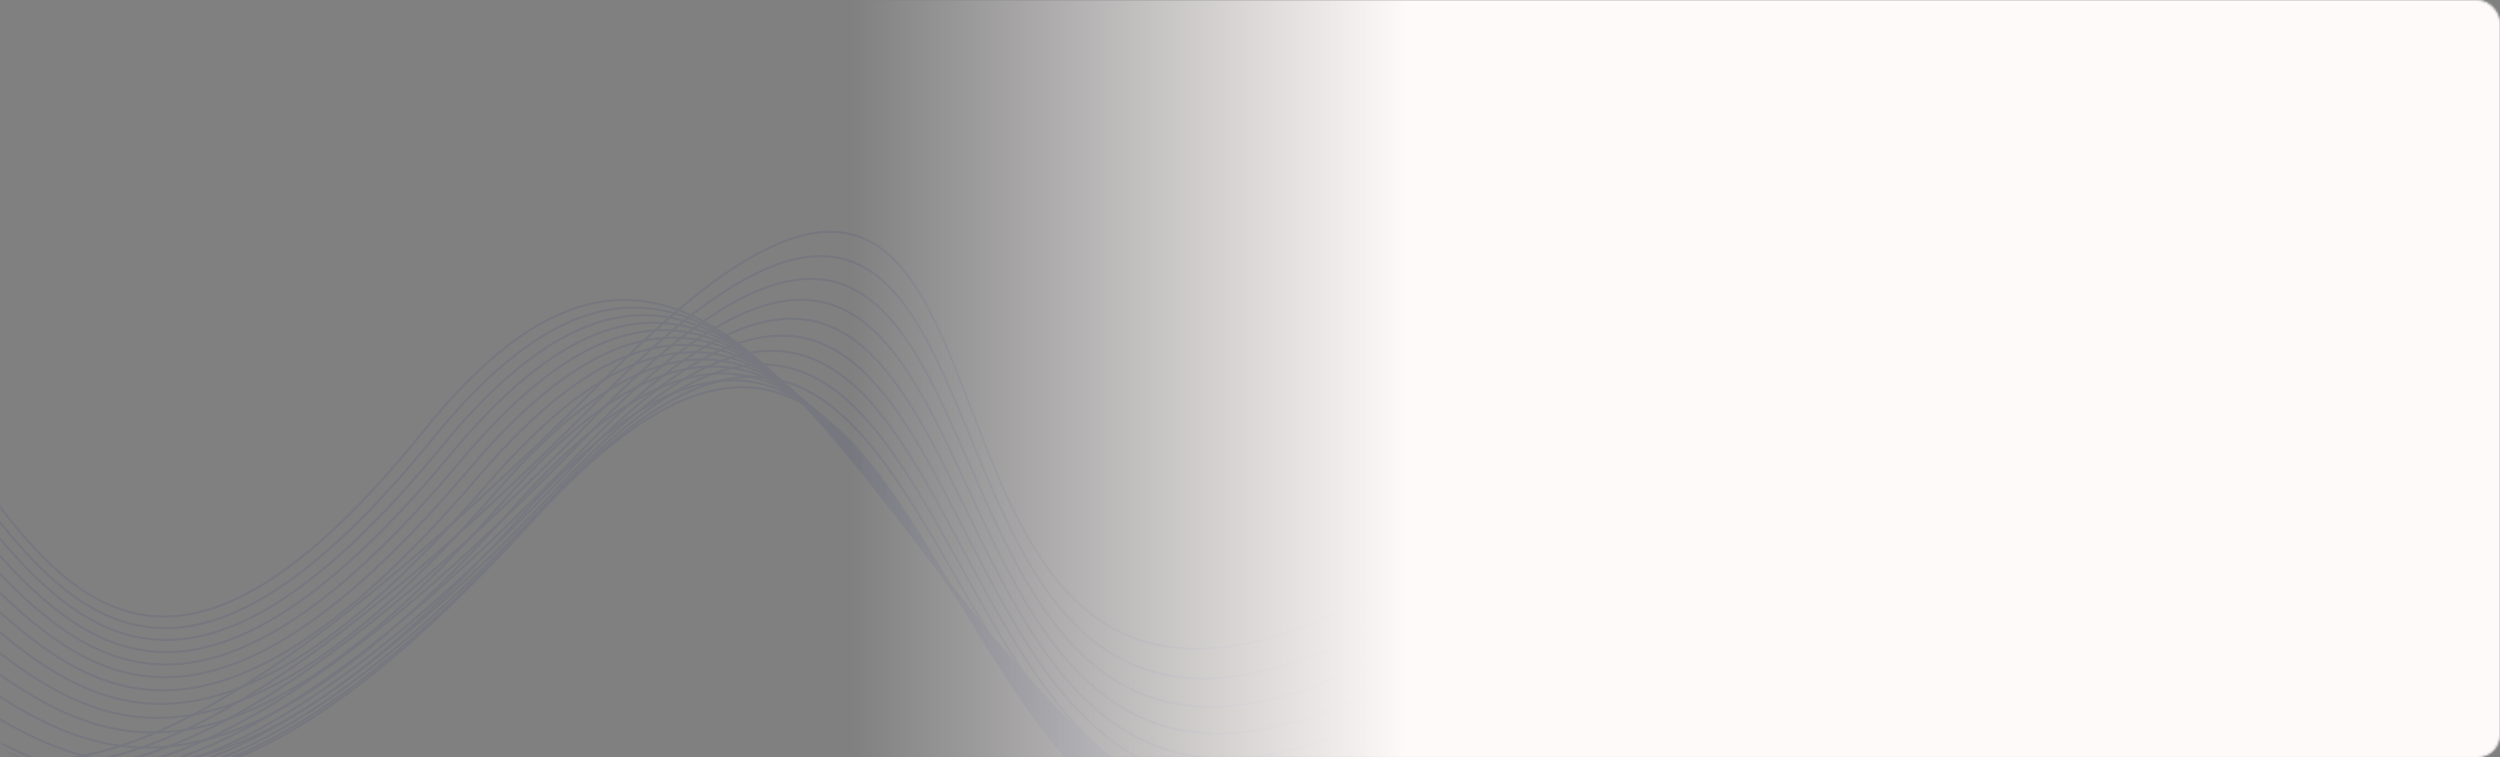
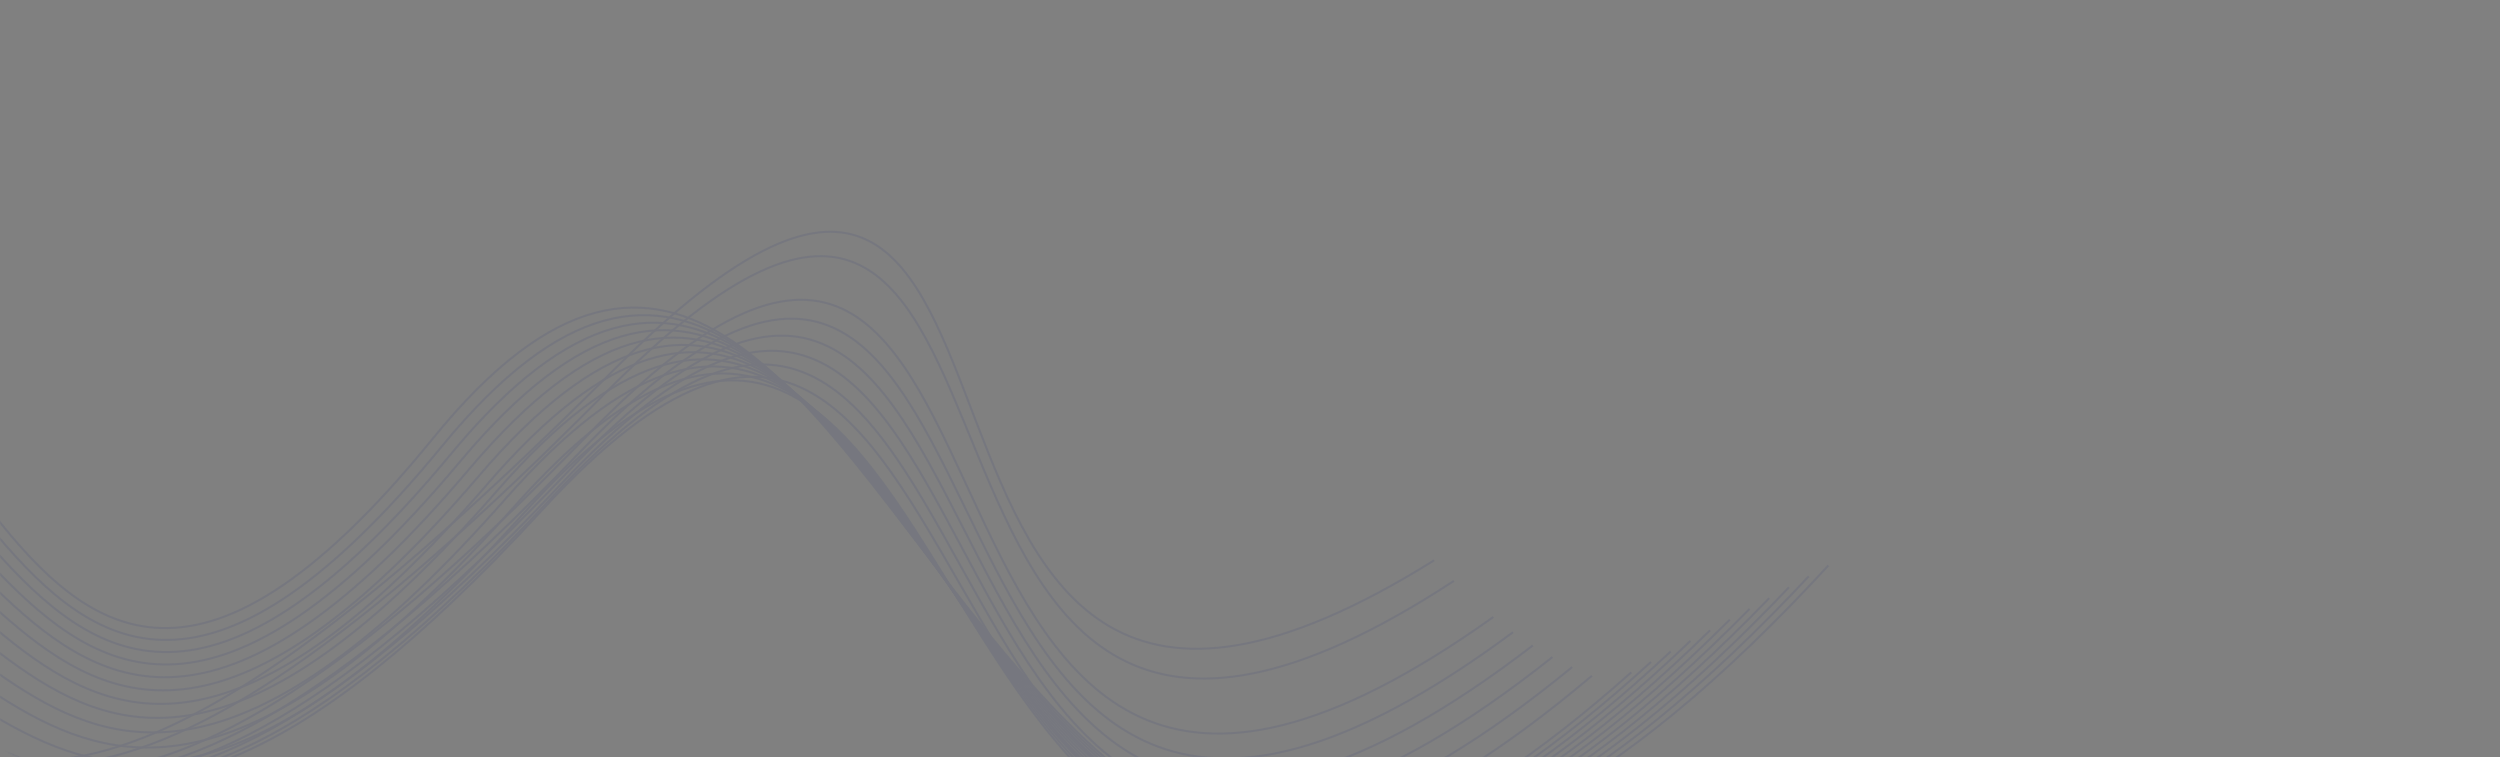
<svg xmlns="http://www.w3.org/2000/svg" width="1208" height="366" viewBox="0 0 1208 366" fill="none">
  <rect x="0" y="0" width="1208" height="366" fill="#808080" stroke="none" />
  <mask id="mask0_6242_47" style="mask-type:alpha" maskUnits="userSpaceOnUse" x="0" y="0" width="1208" height="366">
    <rect x="0.5" y="0.5" width="1207" height="365" rx="10.5" fill="white" stroke="#E6E7EC" />
  </mask>
  <g mask="url(#mask0_6242_47)">
    <g opacity="0.09">
      <path d="M693 270.731C385.871 462.501 542.514 -67.328 296.948 178.363C51.381 424.053 -5.051 385.137 -103.551 313.399C-202.051 241.661 -286.871 108.031 -479.083 270.731C-671.295 433.431 -823.833 490.633 -988 270.731" stroke="#132477" />
-       <path d="M893 267.933C470.595 734.052 436.064 -79.326 204.785 208.114C-26.494 495.554 -9.629 -19.508 -181.081 208.114C-352.532 435.736 -516.756 -195.08 -636.009 208.114C-755.262 611.308 -1036.33 -168.666 -1160 208.114" stroke="#132477" />
      <path d="M702.523 280.68C389.905 485.514 537.444 -57.818 292.558 189.861C47.673 437.54 -5.269 375.95 -107.243 318.467C-209.217 260.984 -297.818 103.679 -486.556 277.831C-675.294 451.983 -833.952 469.32 -996.191 277.831" stroke="#132477" />
-       <path d="M712.047 289.851C393.939 507.749 532.375 -49.084 288.169 200.582C43.964 450.249 -5.488 365.986 -110.936 322.758C-216.384 279.531 -308.765 98.55 -494.029 284.154C-679.292 469.758 -844.072 447.229 -1004.38 284.154" stroke="#132477" />
      <path d="M721.57 298.136C397.974 529.099 527.306 -41.237 283.78 210.418C40.255 462.072 -5.706 355.135 -114.628 326.163C-223.55 297.191 -319.713 92.534 -501.502 289.59C-683.291 486.647 -854.191 424.252 -1012.57 289.59" stroke="#132477" />
      <path d="M731.096 305.483C402.01 549.51 522.238 -34.328 279.393 219.314C36.548 472.957 -5.923 343.346 -118.318 328.629C-230.714 313.913 -330.658 85.581 -508.973 294.089C-687.288 502.597 -864.308 400.337 -1020.76 294.089" stroke="#132477" />
      <path d="M740.619 311.908C406.044 568.999 517.169 -28.342 275.004 227.289C32.84 482.92 -6.141 330.636 -122.01 330.174C-237.88 329.712 -341.605 77.705 -516.446 297.665C-691.287 517.626 -874.428 375.5 -1028.95 297.665" stroke="#132477" />
      <path d="M750.143 317.489C410.078 587.645 512.099 -23.198 270.615 234.421C29.131 492.04 -6.359 317.082 -125.703 330.875C-245.046 344.669 -352.553 68.986 -523.919 300.398C-695.286 531.811 -884.547 349.82 -1037.14 300.398" stroke="#132477" />
      <path d="M759.668 322.336C414.114 605.556 507.032 -18.79 266.228 240.817C25.424 500.425 -6.576 302.793 -129.393 330.842C-252.21 358.89 -363.498 59.532 -531.39 302.396C-699.283 545.261 -894.664 323.404 -1045.33 302.396" stroke="#132477" />
      <path d="M769.191 326.566C418.148 622.85 501.962 -14.998 261.839 246.597C21.716 508.193 -6.794 287.887 -133.085 330.191C-259.376 372.495 -374.445 49.461 -538.863 303.778C-703.282 558.094 -904.783 296.372 -1053.52 303.778" stroke="#132477" />
-       <path d="M778.715 329.873C422.182 639.221 496.893 -12.129 257.45 251.454C18.007 515.038 -7.013 272.059 -136.778 328.618C-266.543 385.177 -385.392 38.468 -546.336 304.236C-707.28 570.005 -914.903 268.417 -1061.71 304.236" stroke="#132477" />
      <path d="M788.238 324.887C426.216 647.3 491.824 -17.553 253.061 248.019C14.298 513.59 -7.231 247.937 -140.47 318.752C-273.709 389.566 -396.34 19.181 -553.809 296.402C-711.279 573.623 -925.022 232.17 -1069.9 296.402" stroke="#132477" />
      <path d="M797.762 319.859C430.25 655.336 486.754 -23.019 248.672 244.541C10.59 512.1 -7.449 223.774 -144.162 308.844C-280.875 393.914 -407.287 -0.147 -561.282 288.526C-715.278 577.199 -935.141 195.88 -1078.1 288.526" stroke="#132477" />
      <path d="M807.285 314.795C434.284 663.336 481.685 -28.521 244.283 241.026C6.881 510.574 -7.668 199.574 -147.854 298.899C-288.041 398.224 -418.234 -19.512 -568.756 280.612C-719.277 580.737 -945.261 159.553 -1086.29 280.612" stroke="#132477" />
      <path d="M816.809 309.697C438.318 671.303 476.615 -34.057 239.894 237.479C3.172 509.014 -7.886 175.341 -151.547 288.921C-295.207 402.501 -429.182 -38.91 -576.229 272.667C-723.276 584.244 -955.38 123.194 -1094.48 272.667" stroke="#132477" />
      <path d="M826.332 304.569C442.353 679.238 471.546 -39.624 235.505 233.9C-0.537 507.424 -8.105 151.077 -155.239 278.912C-302.373 406.747 -440.129 -58.34 -583.702 264.689C-727.274 587.718 -965.499 86.803 -1102.67 264.689" stroke="#132477" />
      <path d="M835.857 299.408C446.389 687.142 466.479 -45.222 231.118 230.289C-4.243 505.801 -8.321 126.78 -158.929 268.871C-309.537 410.962 -451.074 -77.801 -591.173 256.68C-731.271 591.161 -975.616 50.381 -1110.86 256.68" stroke="#132477" />
      <path d="M845.381 294.222C450.423 695.02 461.409 -50.846 226.729 226.653C-7.952 504.153 -8.539 102.459 -162.621 258.805C-316.704 415.151 -462.022 -97.288 -598.646 248.646C-735.27 594.579 -985.736 13.933 -1119.05 248.646" stroke="#132477" />
      <path d="M854.904 289.008C454.457 702.871 456.34 -56.498 222.339 222.99C-11.661 502.478 -8.758 78.11 -166.314 248.711C-323.87 419.312 -472.969 -116.802 -606.119 240.584C-739.269 597.969 -995.855 -22.543 -1127.24 240.583" stroke="#132477" />
      <path d="M864.43 283.773C458.493 710.699 451.272 -62.172 217.952 219.304C-15.367 500.78 -8.974 53.738 -170.004 238.595C-331.034 423.451 -483.914 -136.338 -613.59 232.499C-743.266 601.337 -1005.97 -59.041 -1135.43 232.499" stroke="#132477" />
      <path d="M873.953 278.515C462.527 718.505 446.203 -67.868 213.563 215.596C-19.076 499.06 -9.193 29.345 -173.696 228.456C-338.2 427.568 -494.862 -155.897 -621.063 224.393C-747.265 604.682 -1016.09 -95.561 -1143.62 224.393" stroke="#132477" />
      <path d="M883.477 273.234C466.561 726.289 441.133 -73.587 209.174 211.865C-22.785 497.317 -9.411 4.928 -177.389 218.295C-345.366 431.662 -505.809 -175.478 -628.536 216.263C-751.263 608.005 -1026.21 -132.104 -1151.81 216.263" stroke="#132477" />
    </g>
-     <rect x="304" y="-78" width="923" height="521" rx="11" fill="url(#paint0_linear_6242_47)" />
  </g>
  <defs>
    <linearGradient id="paint0_linear_6242_47" x1="680.339" y1="158.5" x2="411.088" y2="158.5" gradientUnits="userSpaceOnUse">
      <stop stop-color="#FFFAFA" />
      <stop offset="1" stop-color="#FFFAFA" stop-opacity="0" />
    </linearGradient>
  </defs>
</svg>